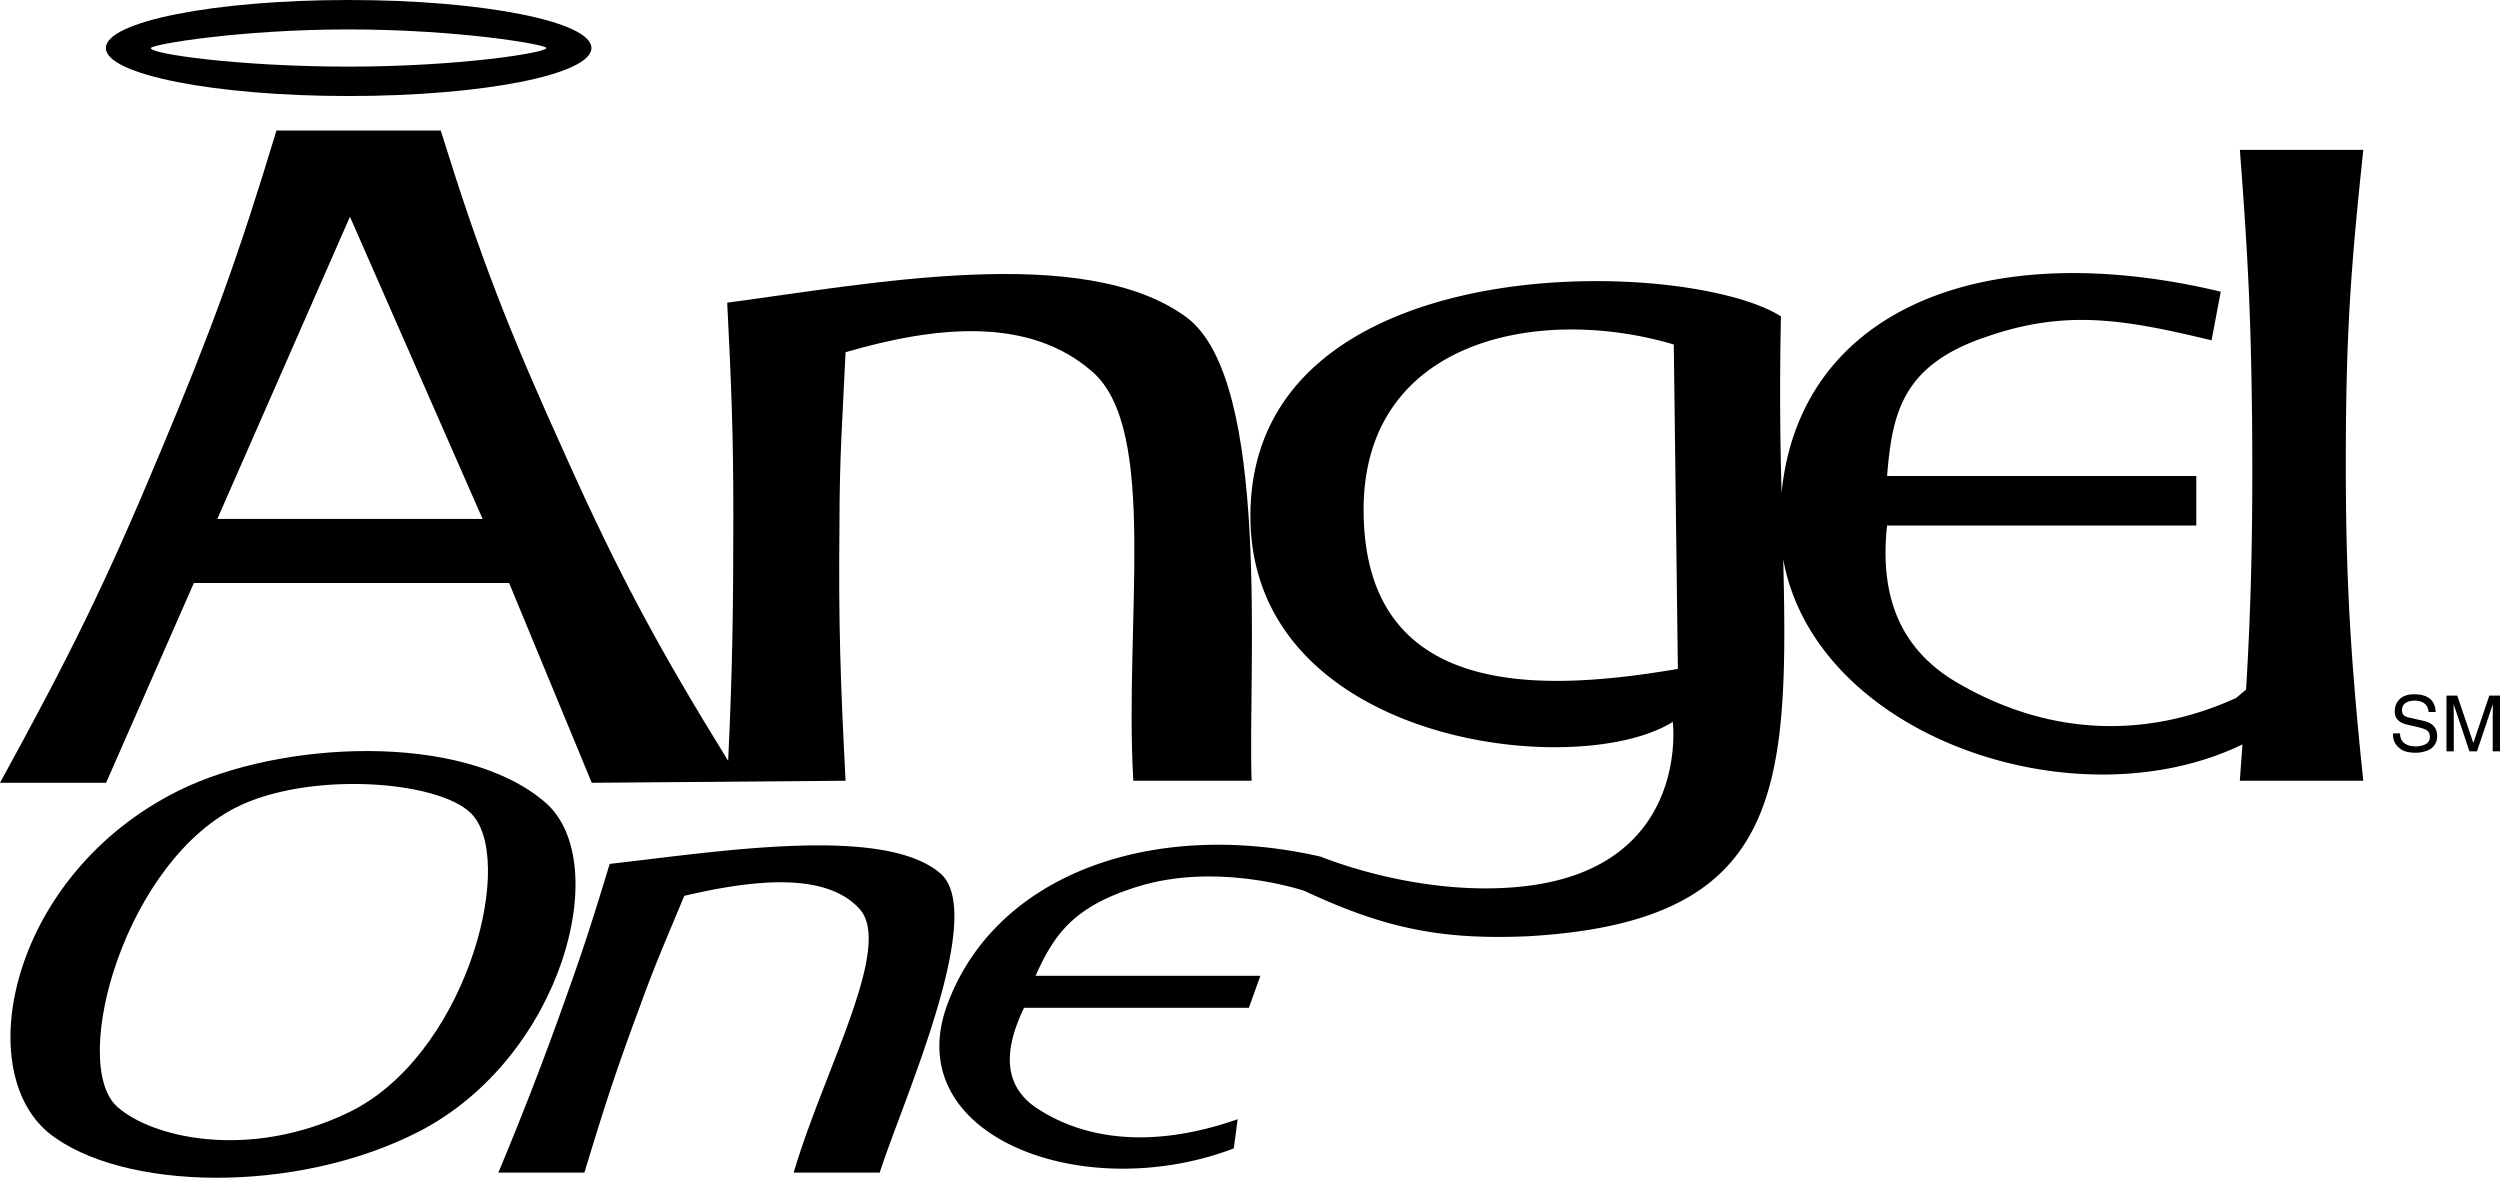
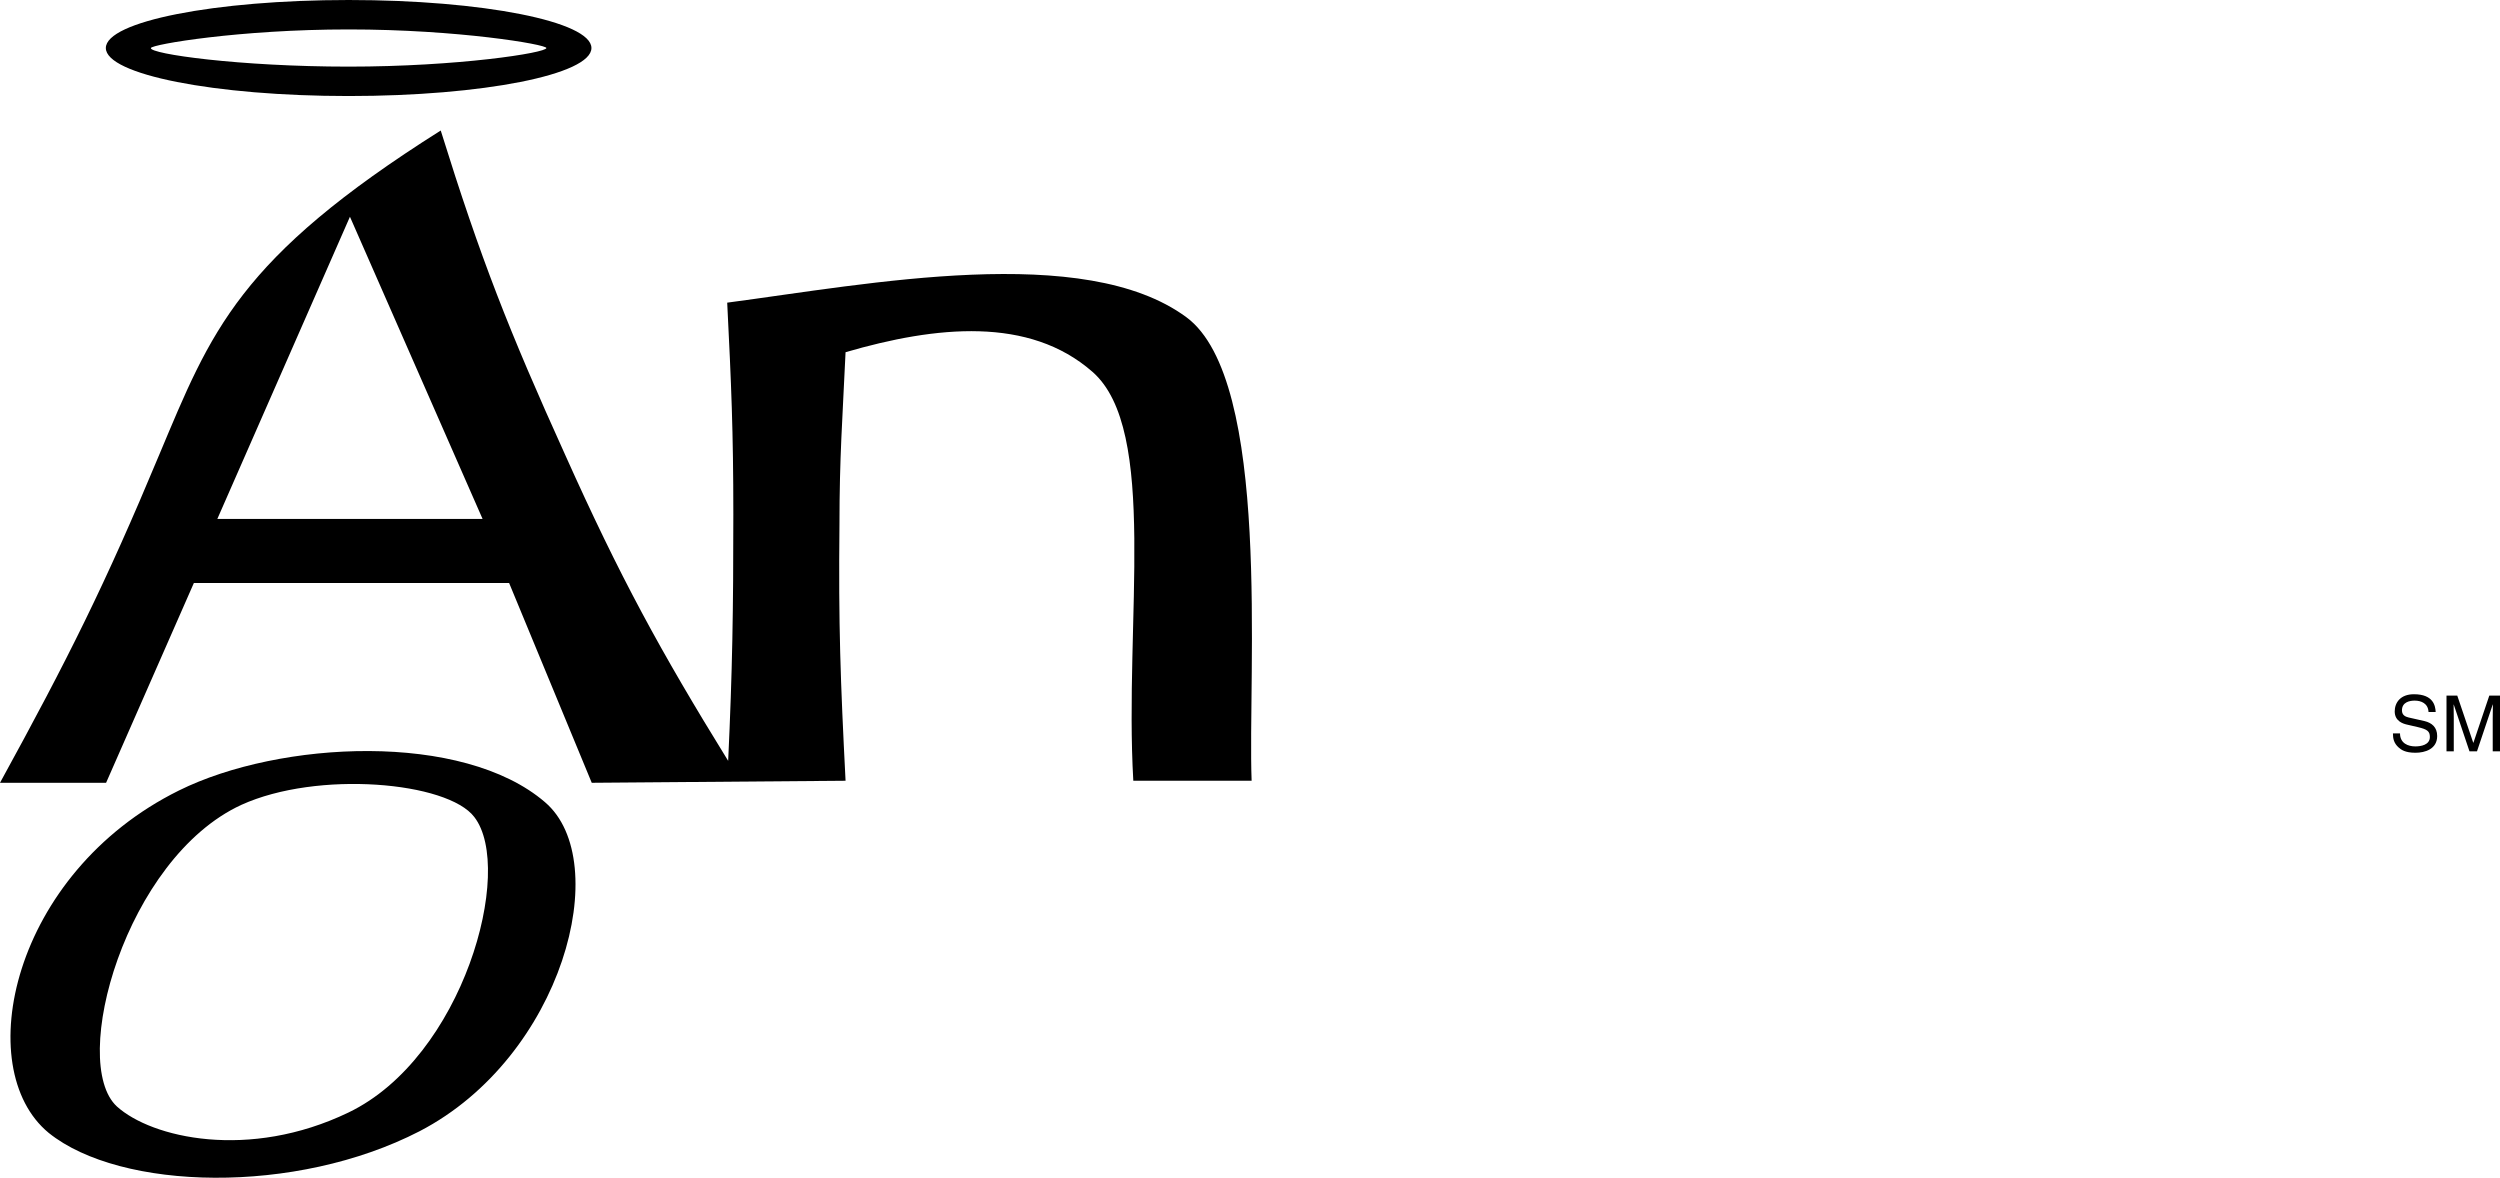
<svg xmlns="http://www.w3.org/2000/svg" viewBox="0 0 78.306 36.891">
  <title>ANGEL ONE 2 - SVG vector logo - www.oklogos.com</title>
  <path d="M7.556 25.212c2.391-1.089 6.467-.726 7.301.38 1.267 1.641-.346 7.527-3.943 9.255-3.122 1.502-6.166.794-7.253-.19-1.5-1.383.27-7.77 3.895-9.445zm-6.03 10.273c2.251 1.812 7.733 1.951 11.616-.052 4.49-2.331 6.097-8.46 3.927-10.308-2.572-2.211-8.296-1.935-11.466-.364C.37 27.353-.929 33.465 1.526 35.485zM10.921 0C6.72 0 3.315.674 3.315 1.504c0 .831 3.405 1.504 7.606 1.504 4.199 0 7.604-.673 7.604-1.504C18.525.674 15.12 0 10.921 0zm0 2.087c-3.422 0-6.241-.398-6.195-.583.028-.113 2.773-.582 6.195-.582 3.42 0 6.193.469 6.193.582 0 .152-2.773.583-6.193.583zM76.067 22.3c-.013-.271-.234-.355-.433-.355-.147 0-.399.041-.399.306 0 .148.105.197.207.222l.5.113c.227.055.396.19.396.468 0 .411-.383.524-.681.524-.322 0-.449-.096-.527-.166-.148-.133-.178-.278-.178-.441h.222c0 .315.257.408.48.408.17 0 .455-.043.455-.295 0-.181-.084-.24-.372-.308l-.357-.083c-.115-.027-.372-.107-.372-.41 0-.273.177-.538.601-.538.61 0 .672.362.682.556h-.224V22.3zM78.078 23.534v-1.031c0-.051.005-.272.005-.436h-.005l-.493 1.467h-.235l-.492-1.464h-.005c0 .16.005.382.005.433v1.031h-.228v-1.747h.337l.501 1.478h.005l.498-1.478h.335v1.747h-.228z" />
-   <path d="M18.535 24.519l7.95-.064c-.16-3.128-.224-4.893-.191-8.021 0-2.113.095-3.317.191-5.402 2.844-.829 5.753-1.123 7.734.615 2.077 1.818.991 7.808 1.279 12.808h3.706c-.127-3.342.639-12.541-2.045-14.52-3.195-2.354-9.939-1.042-14.381-.455.128 2.567.192 4.037.192 6.632 0 3.021-.029 4.876-.162 7.72-2.133-3.456-3.393-5.765-5.104-9.582-1.757-3.878-2.652-6.151-3.899-10.162H8.66C7.446 8.1 6.615 10.372 4.985 14.25 3.291 18.314 2.141 20.614 0 24.519h3.323l2.749-6.257h9.875l2.588 6.257zM6.807 16.255l4.154-9.466 4.155 9.466H6.807z" />
-   <path d="M73.481 13.331c.031-3.369.191-5.294.543-8.636h-3.866c.256 3.342.351 5.267.384 8.636.023 3.284-.026 5.509-.189 8.268l-.314.263c-2.812 1.283-5.817 1.176-8.596-.401-2.047-1.123-2.558-2.941-2.335-5h9.685V14.91h-9.685c.16-1.978.479-3.476 3.102-4.358 2.524-.883 4.377-.535 7.062.107l.287-1.523c-7.447-1.781-13.186.579-13.755 6.292a107.756 107.756 0 0 1-.02-5.518c-2.94-1.872-16.65-2.272-16.618 6.284.032 7.112 10.226 8.29 13.23 6.418 0 0 .577 4.621-4.763 5.16-3.24.328-6.251-.936-6.251-.936-5.257-1.209-10.21.534-11.715 4.644-1.506 4.11 4.263 6.287 8.978 4.491l.121-.915c-2.344.827-4.504.759-6.158-.261-1.226-.725-1.174-1.899-.532-3.229h7.042l.36-1.002h-7.042c.577-1.277 1.175-2.188 3.27-2.814 2.503-.748 5.15.154 5.15.154 2.462 1.151 4.251 1.552 7.063 1.418 7.877-.471 8.114-4.514 7.936-11.805 1.006 5.551 9.147 8.332 14.383 5.801-.024.367-.053.742-.081 1.137h3.866c-.446-4.306-.573-6.793-.542-11.124zm-30.769 2.728c-.064-5.428 5.497-6.524 9.715-5.268l.128 10.161c-3.963.668-9.779 1.123-9.843-4.893zM29.451 27.353c-1.777-1.521-6.986-.673-10.354-.294-.505 1.659-.801 2.607-1.405 4.282a102.32 102.32 0 0 1-2.083 5.388h2.696c.613-2.021.977-3.159 1.729-5.179.492-1.366.842-2.143 1.398-3.489 2.261-.535 4.445-.726 5.481.397 1.087 1.174-1.099 5.041-2.054 8.271h2.696c.686-2.16 3.387-8.098 1.896-9.376z" />
+   <path d="M18.535 24.519l7.95-.064c-.16-3.128-.224-4.893-.191-8.021 0-2.113.095-3.317.191-5.402 2.844-.829 5.753-1.123 7.734.615 2.077 1.818.991 7.808 1.279 12.808h3.706c-.127-3.342.639-12.541-2.045-14.52-3.195-2.354-9.939-1.042-14.381-.455.128 2.567.192 4.037.192 6.632 0 3.021-.029 4.876-.162 7.72-2.133-3.456-3.393-5.765-5.104-9.582-1.757-3.878-2.652-6.151-3.899-10.162C7.446 8.1 6.615 10.372 4.985 14.25 3.291 18.314 2.141 20.614 0 24.519h3.323l2.749-6.257h9.875l2.588 6.257zM6.807 16.255l4.154-9.466 4.155 9.466H6.807z" />
</svg>